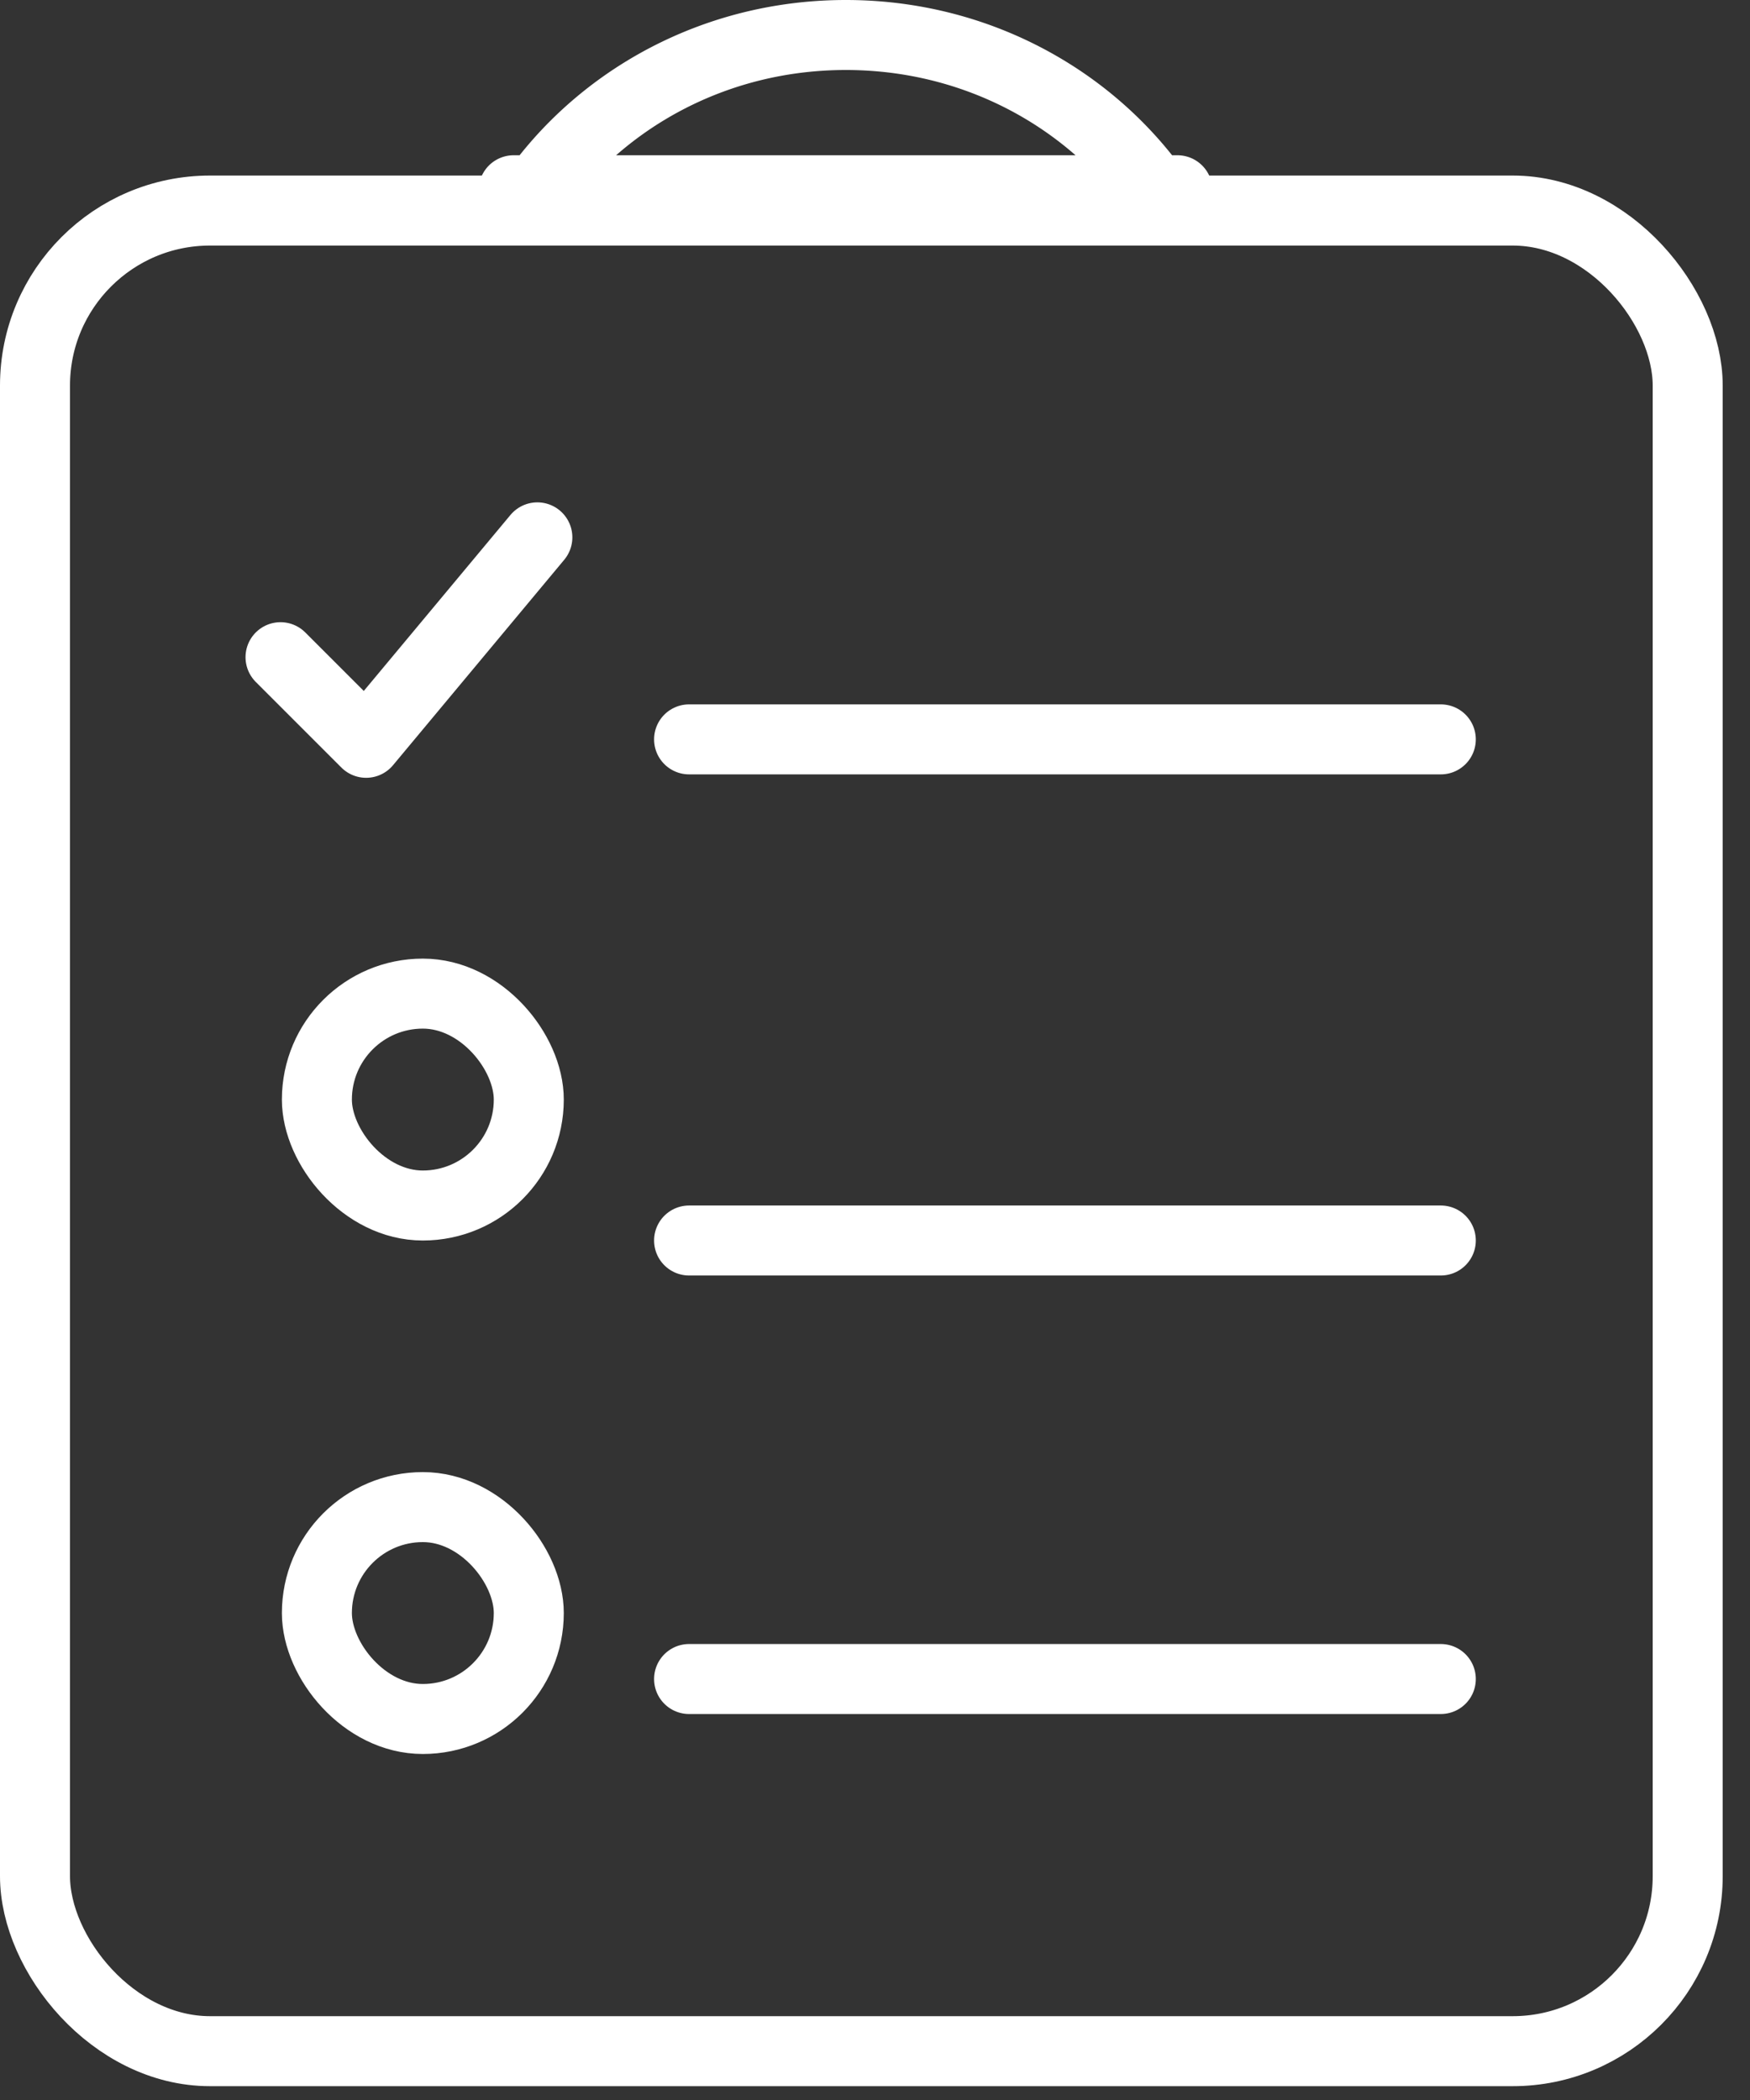
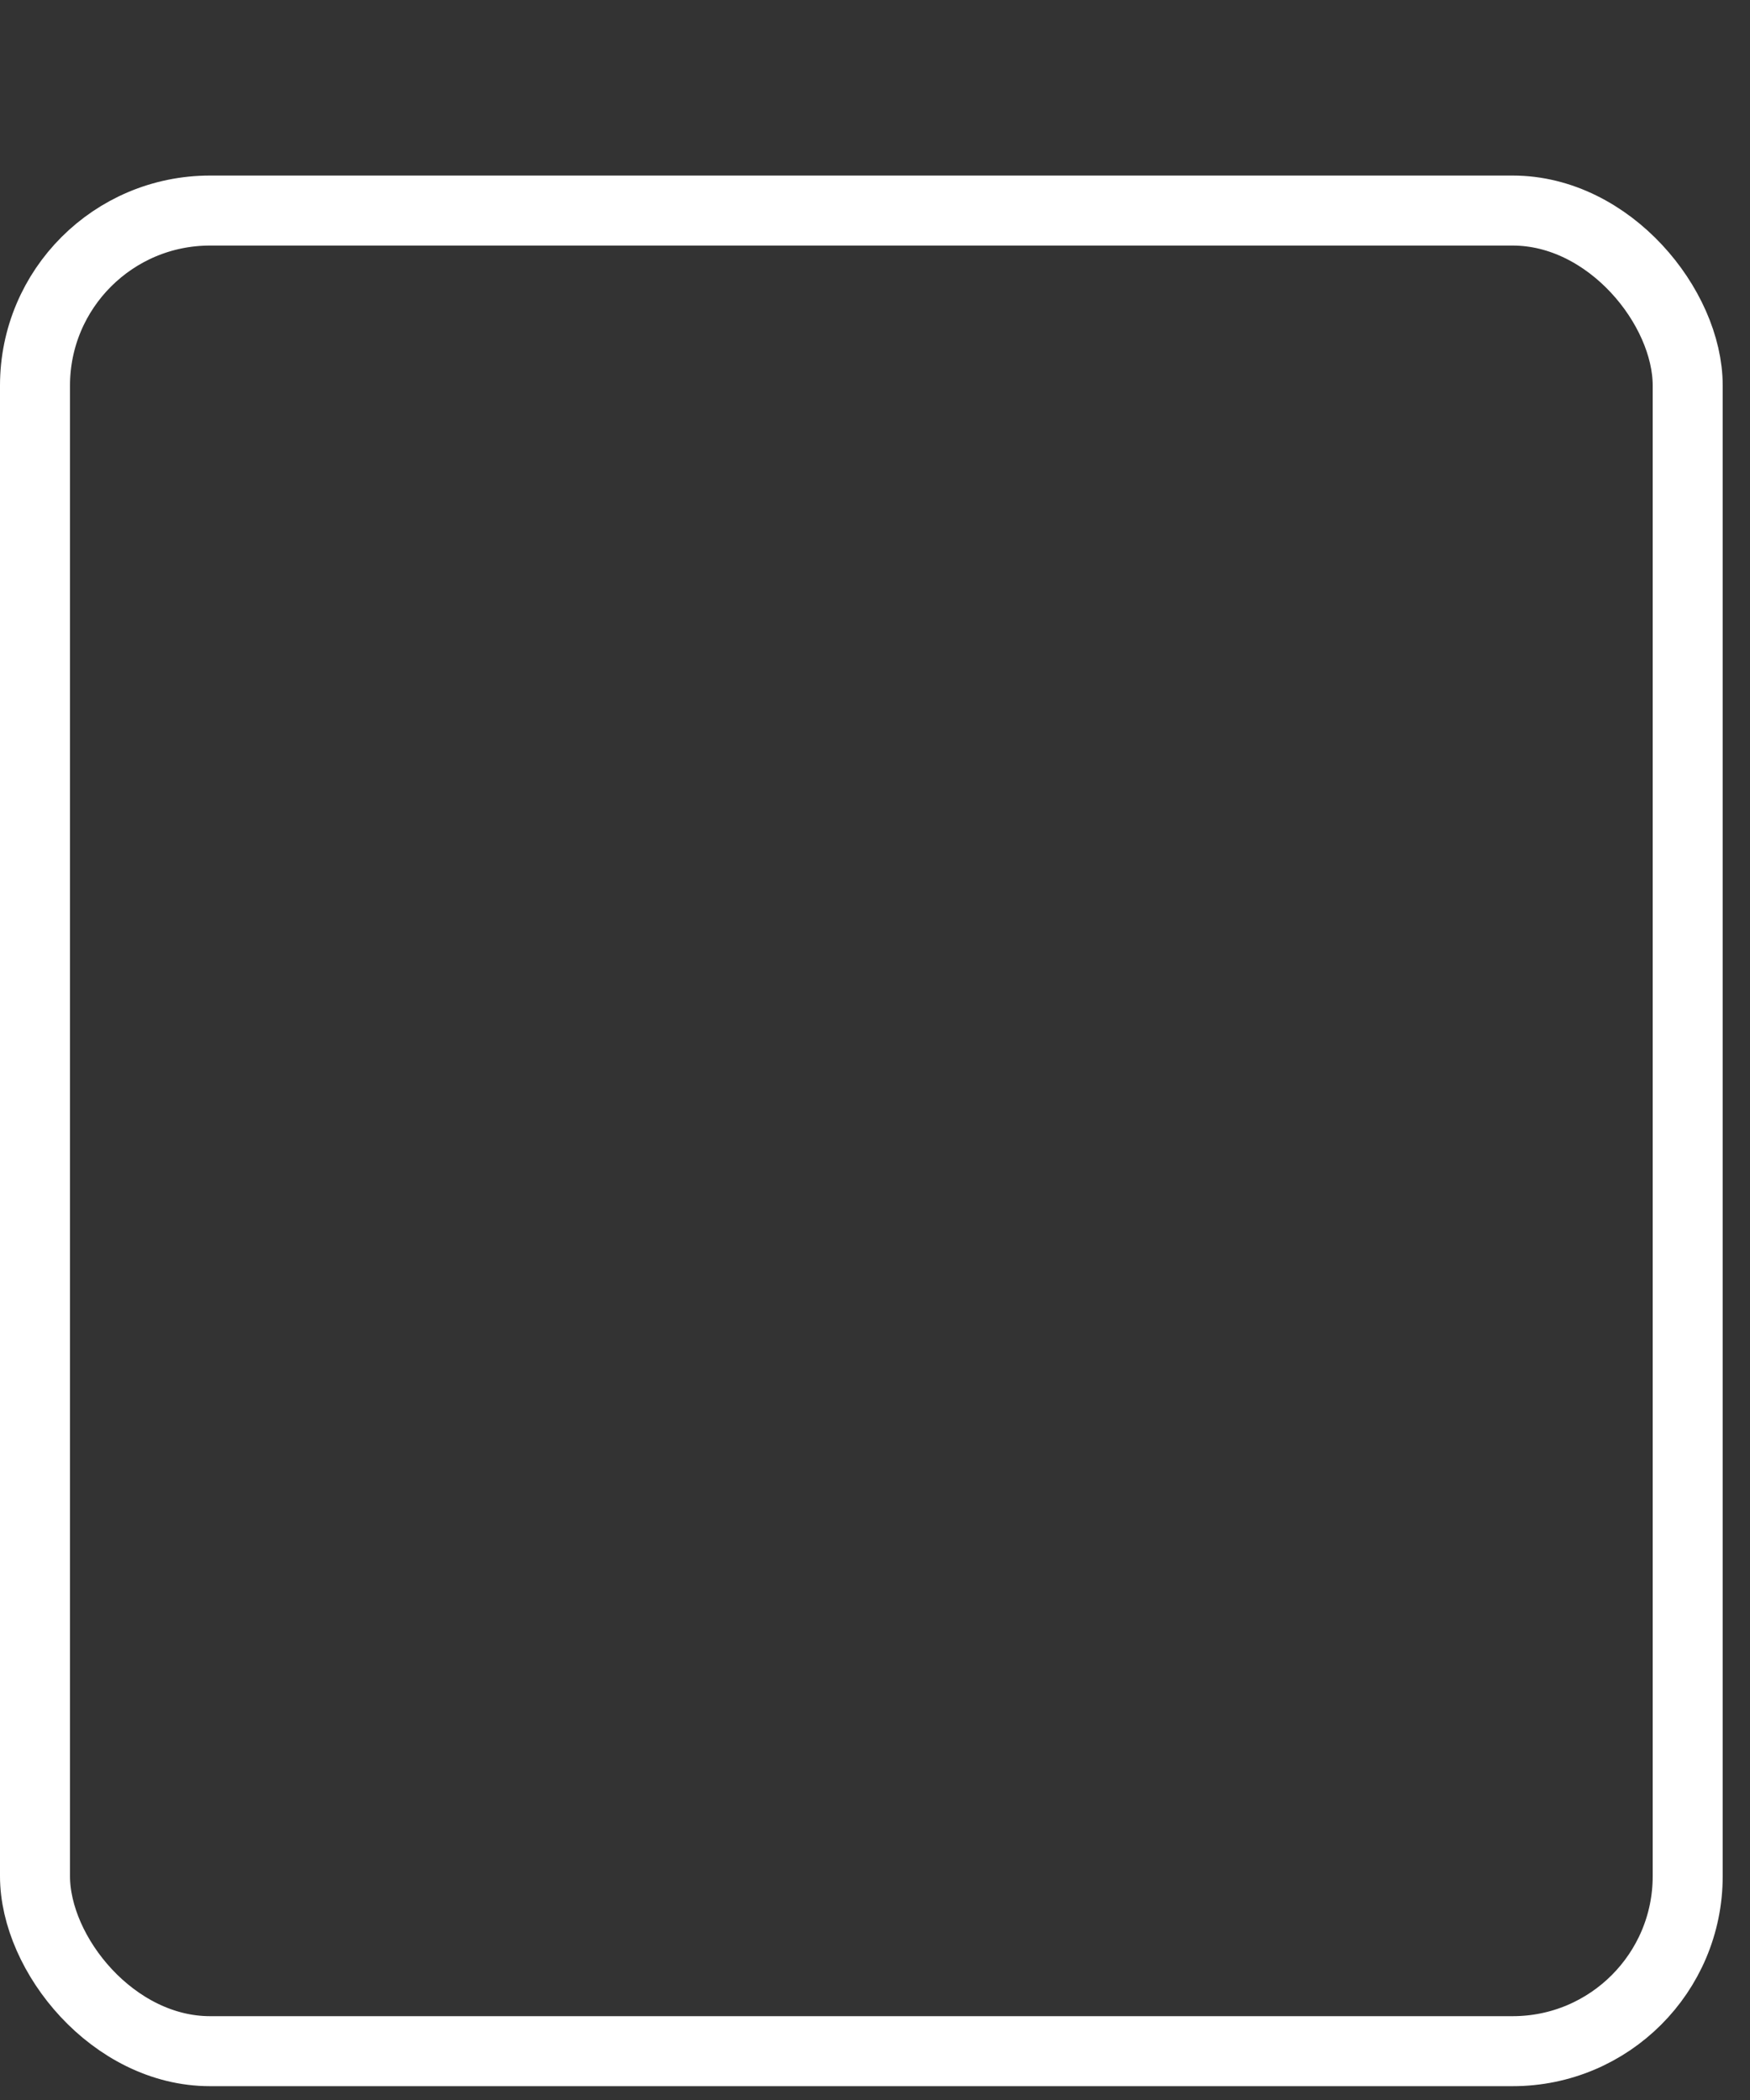
<svg xmlns="http://www.w3.org/2000/svg" width="50" height="60" fill="none" viewBox="0 0 50 60">
  <rect x="0" y="0" width="50" height="60" fill="#333333" stroke="none" />
  <rect width="47.22" height="52.589" x="1" y="6.016" stroke="#fff" stroke-width="2" rx="5" />
-   <rect width="6.054" height="6.054" x="9.054" y="28.389" stroke="#fff" stroke-width="2" rx="3.027" />
-   <rect width="6.054" height="6.054" x="9.054" y="43.06" stroke="#fff" stroke-width="2" rx="3.027" />
-   <path stroke="#fff" stroke-linecap="round" stroke-width="2" d="M19.688 47.972h21.478M19.688 35.443h21.478M19.688 21.125h21.478M8.015 18.777l2.446 2.446M15.353 15.353l-4.892 5.87" />
-   <path fill="#fff" d="M24.167 0c3.8 0 7.176 1.74 9.321 4.436h.153a1 1 0 0 1 0 2H14.676a1 1 0 0 1 0-2h.17C16.992 1.74 20.367 0 24.166 0Zm0 2c-2.55 0-4.843.93-6.564 2.436H30.73C29.01 2.93 26.717 2 24.167 2Z" />
</svg>